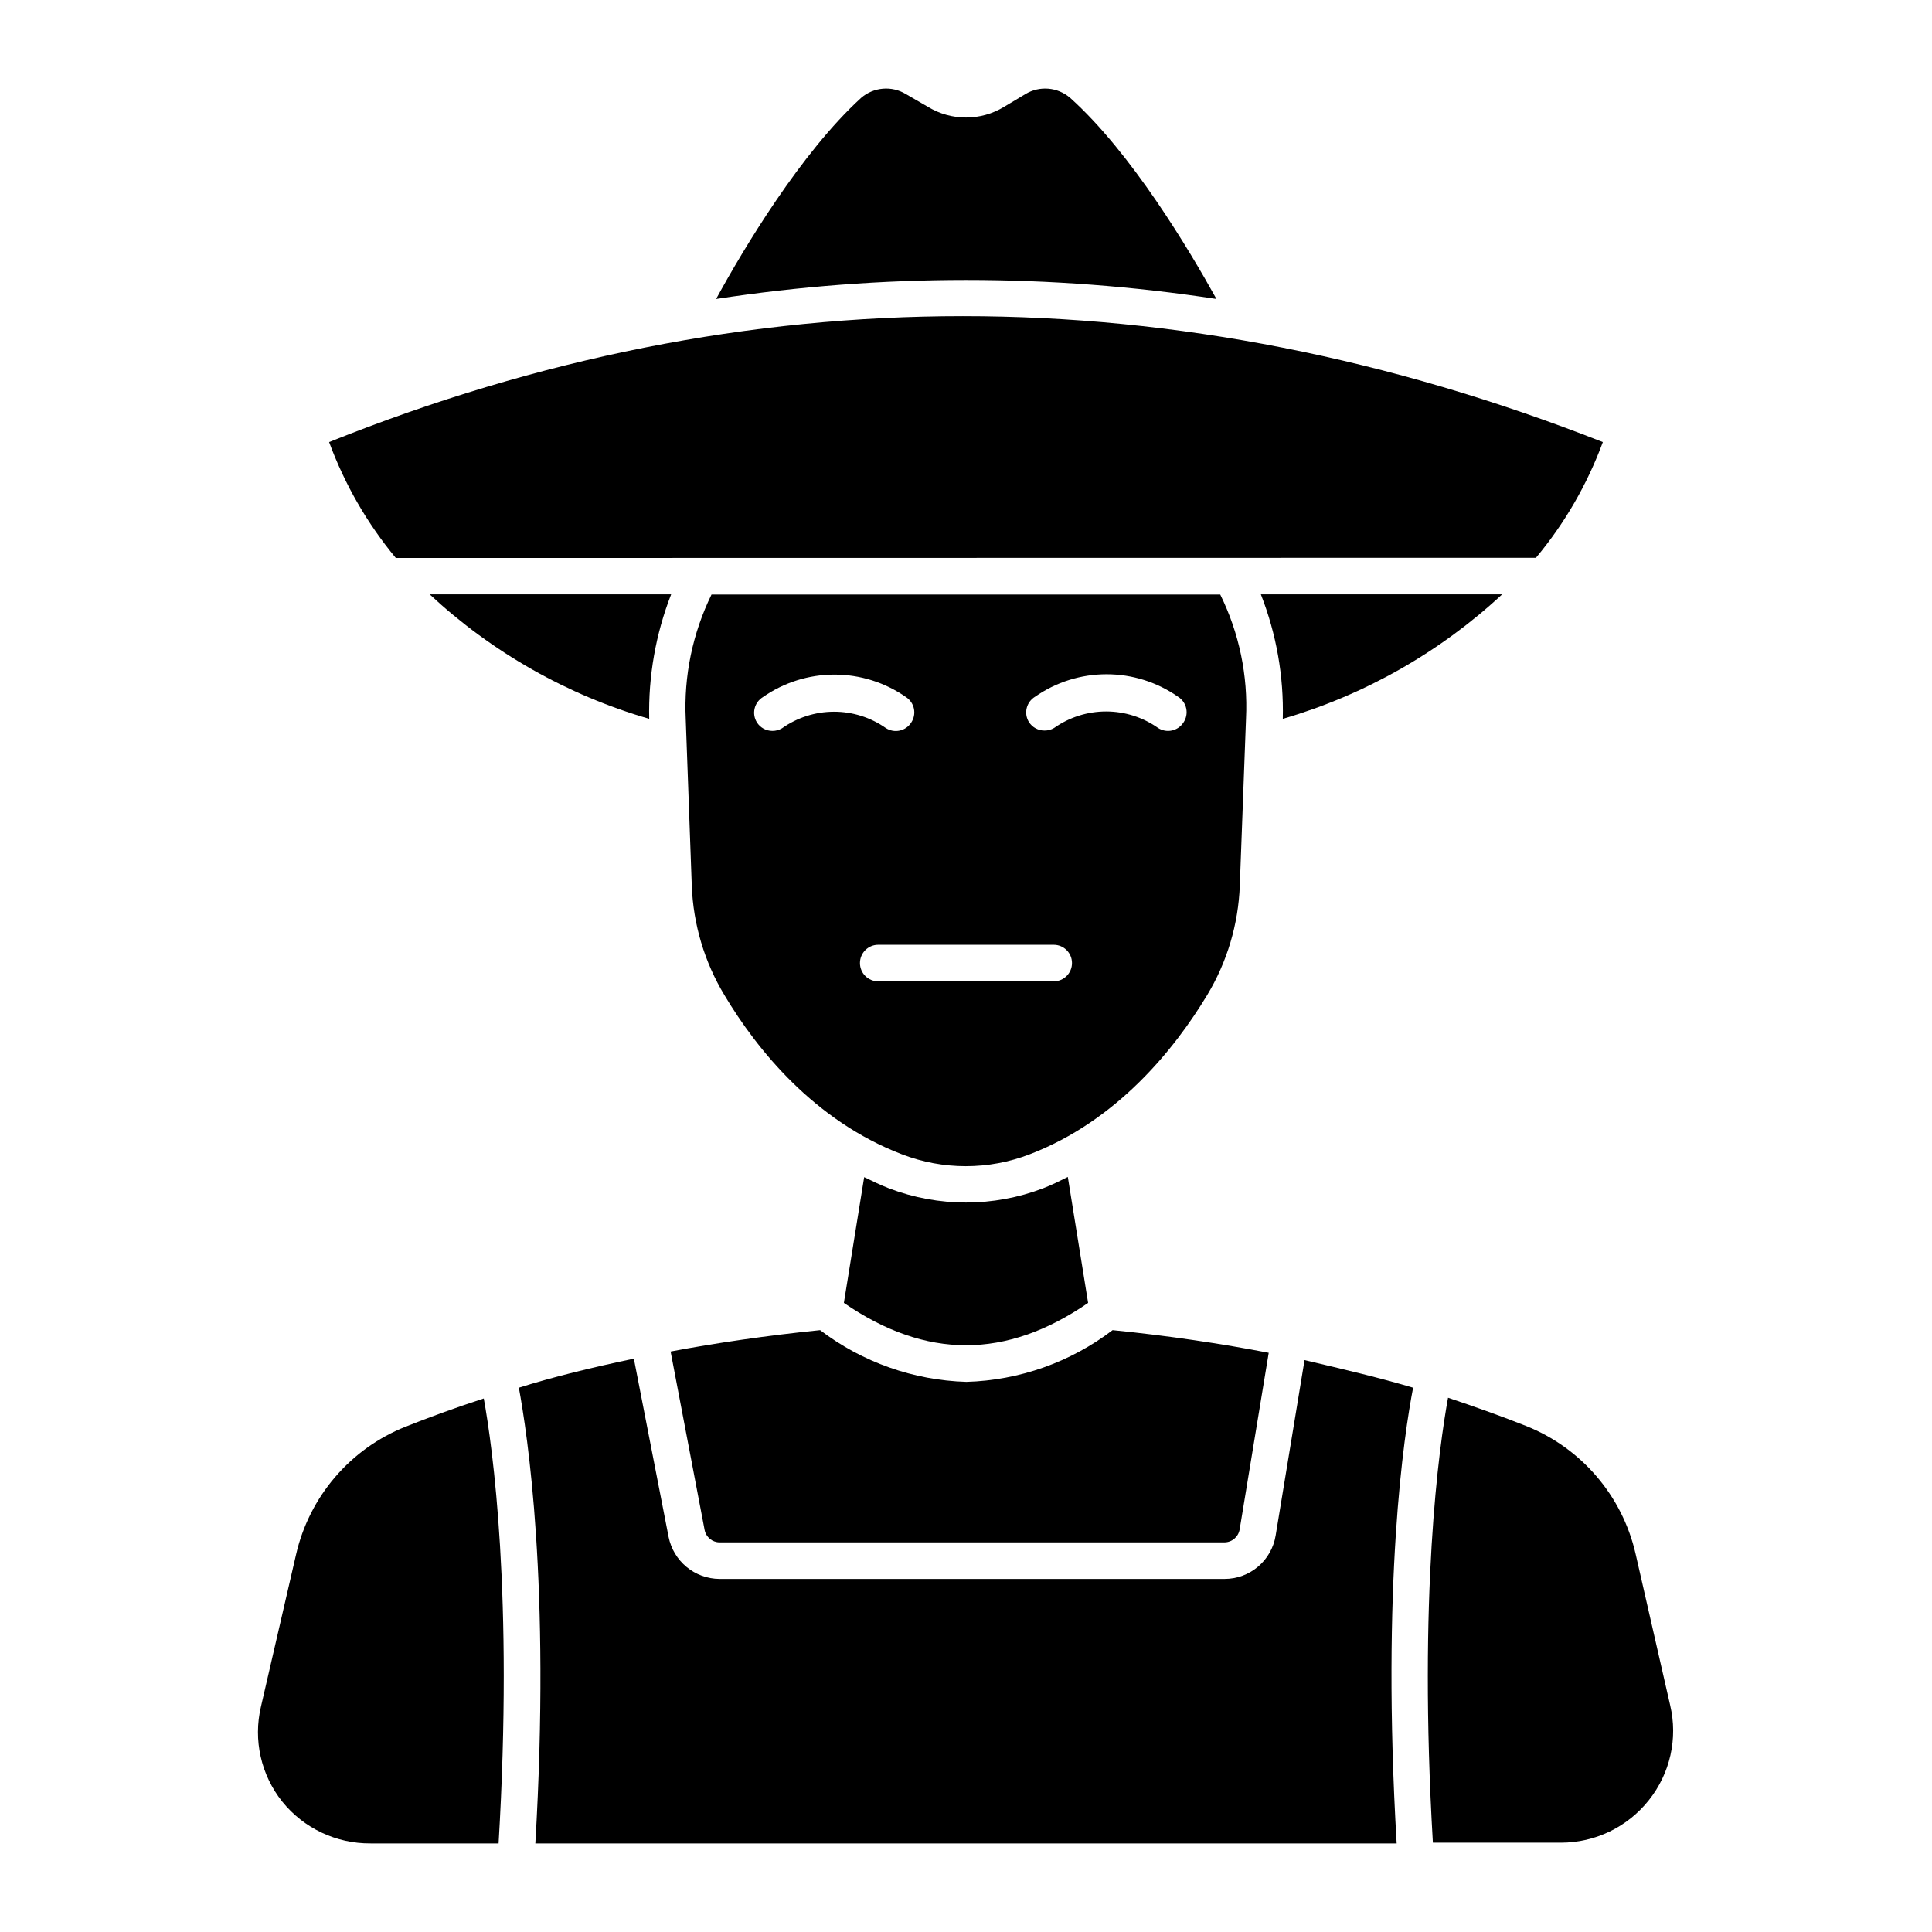
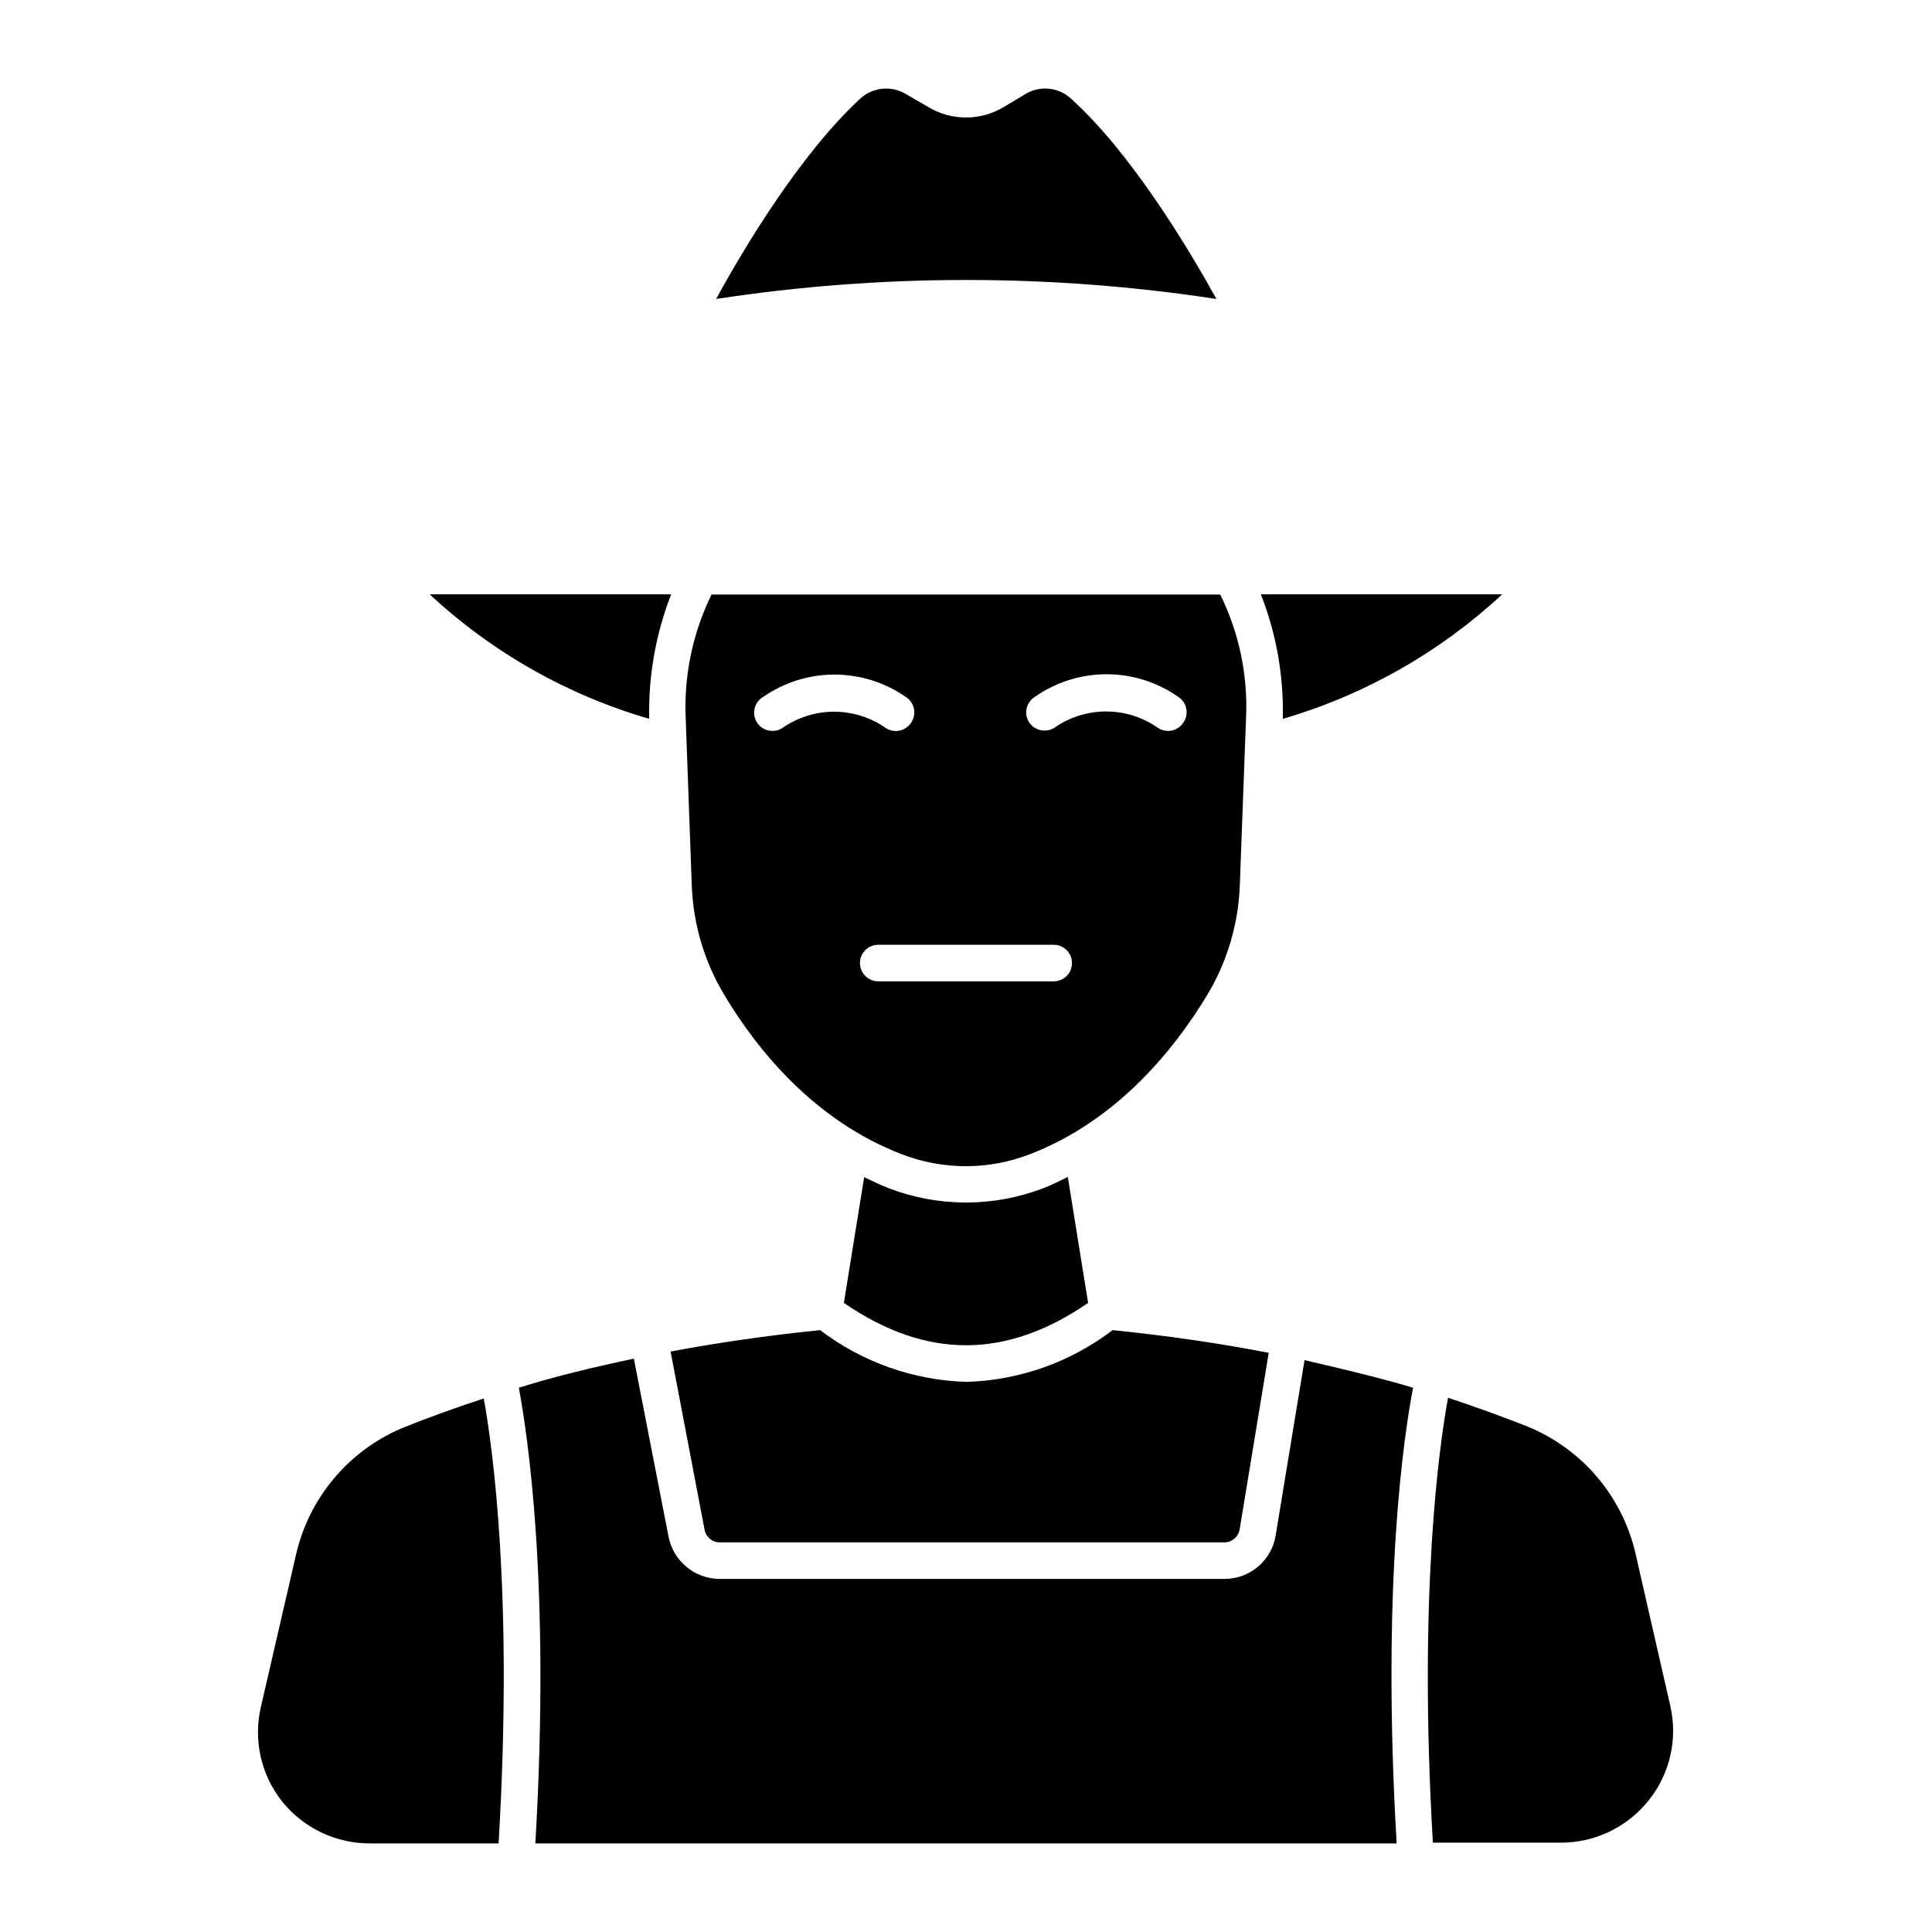
<svg xmlns="http://www.w3.org/2000/svg" fill="#000000" width="800px" height="800px" version="1.1" viewBox="144 144 512 512">
  <g>
    <path d="m316.05 334.5c-0.258-11.273 1.719-22.484 5.812-32.992h-63.992c16.551 15.391 36.477 26.688 58.18 32.992z" />
    <path d="m330.73 549.45c0.367 1.906 2.031 3.285 3.969 3.293h133.8c2-0.02 3.691-1.469 4.023-3.438l7.703-46.797c-12.547-2.422-26.402-4.504-41.371-6.008-11.168 8.512-24.723 13.309-38.758 13.711-14.031-0.418-27.578-5.211-38.754-13.711-14.289 1.453-27.516 3.391-39.625 5.668z" />
    <path d="m285.87 632.53h228.26c-4.07-68.984 1.984-108.51 4.359-120.77-8.621-2.566-18.215-4.844-28.773-7.316l-7.652 46.457c-1.074 6.656-6.824 11.543-13.566 11.531h-133.8c-6.578-0.035-12.227-4.691-13.516-11.145l-9.203-47.23c-11.238 2.375-21.41 4.844-30.473 7.703 2.231 12.254 8.43 51.785 4.363 120.77z" />
    <path d="m466.37 223.23c-7.316-13.227-22.574-38.754-38.754-53.289h-0.004c-3.316-2.875-8.109-3.289-11.867-1.016l-5.668 3.391c-3.035 1.848-6.519 2.824-10.074 2.824s-7.043-0.977-10.078-2.824l-5.859-3.391c-3.762-2.273-8.555-1.859-11.871 1.016-15.891 14.531-31.051 39.773-38.414 53.289 43.941-6.711 88.648-6.711 132.59 0z" />
-     <path d="m551.04 291.82c7.621-9.133 13.617-19.504 17.73-30.664-113.11-44.473-226.62-44.52-337.55 0 4.106 11.168 10.086 21.555 17.68 30.715z" />
    <path d="m577.45 555.79c-3.519-15.398-14.387-28.078-29.066-33.91-5.863-2.324-12.789-4.844-20.637-7.461-2.375 12.934-7.894 52.172-4.019 117.91h33.91c9.074 0.004 17.656-4.133 23.301-11.238 5.664-7.078 7.758-16.371 5.668-25.191z" />
    <path d="m478.14 301.51c4.121 10.5 6.098 21.719 5.812 32.992 21.68-6.332 41.582-17.625 58.133-32.992z" />
    <path d="m272.21 514.61c-7.894 2.566-14.824 5.137-20.684 7.461h-0.004c-14.676 5.836-25.543 18.516-29.066 33.91l-9.301 40.305c-2.086 8.824 0.004 18.113 5.668 25.191 5.707 7.059 14.324 11.125 23.398 11.047h33.91c3.926-65.883-1.598-105.03-3.922-117.91z" />
    <path d="m432.36 489.28-5.379-33.379c-2.133 1.066-4.262 2.133-6.539 3.004-13.164 5.035-27.723 5.035-40.887 0-2.277-0.871-4.41-1.938-6.539-2.953l-5.379 33.328c21.754 14.969 42.973 14.969 64.723 0z" />
    <path d="m467.38 301.56h-134.82c-5.023 10.262-7.375 21.625-6.832 33.039l1.598 44.082c0.379 10.266 3.363 20.27 8.672 29.066 8.672 14.531 23.883 33.281 46.988 42.145h0.004c10.91 4.215 23 4.215 33.91 0 23.105-8.863 38.32-27.805 46.988-42.145 5.309-8.797 8.293-18.801 8.672-29.066l1.648-44.277c0.543-11.352-1.805-22.652-6.832-32.844zm-116.17 35.461c-0.762 0.449-1.633 0.688-2.519 0.676-1.672 0.004-3.231-0.855-4.117-2.277-0.676-1.094-0.891-2.418-0.59-3.672 0.301-1.258 1.09-2.34 2.191-3.012 5.562-3.883 12.18-5.965 18.965-5.965 6.781 0 13.402 2.082 18.965 5.965 1.09 0.711 1.848 1.832 2.102 3.106 0.254 1.277-0.012 2.602-0.746 3.676-0.703 1.086-1.809 1.844-3.074 2.106-1.262 0.266-2.582 0.012-3.66-0.699-4.035-2.824-8.848-4.332-13.773-4.312-4.926 0.016-9.723 1.559-13.742 4.41zm72.035 67.043h-46.504c-2.676 0-4.844-2.168-4.844-4.844 0-2.676 2.168-4.844 4.844-4.844h46.504c2.676 0 4.844 2.168 4.844 4.844 0 2.676-2.168 4.844-4.844 4.844zm34.348-68.547c-1.465 2.227-4.449 2.856-6.684 1.406-4.031-2.848-8.848-4.379-13.785-4.379-4.934 0-9.75 1.531-13.781 4.379-0.762 0.453-1.633 0.688-2.519 0.68-1.691 0.02-3.269-0.844-4.164-2.277-0.676-1.105-0.883-2.434-0.57-3.688 0.309-1.254 1.105-2.336 2.215-3 5.555-3.879 12.168-5.957 18.941-5.957 6.777 0 13.387 2.078 18.941 5.957 1.125 0.703 1.914 1.84 2.18 3.141 0.266 1.297-0.016 2.652-0.773 3.738z" />
  </g>
</svg>